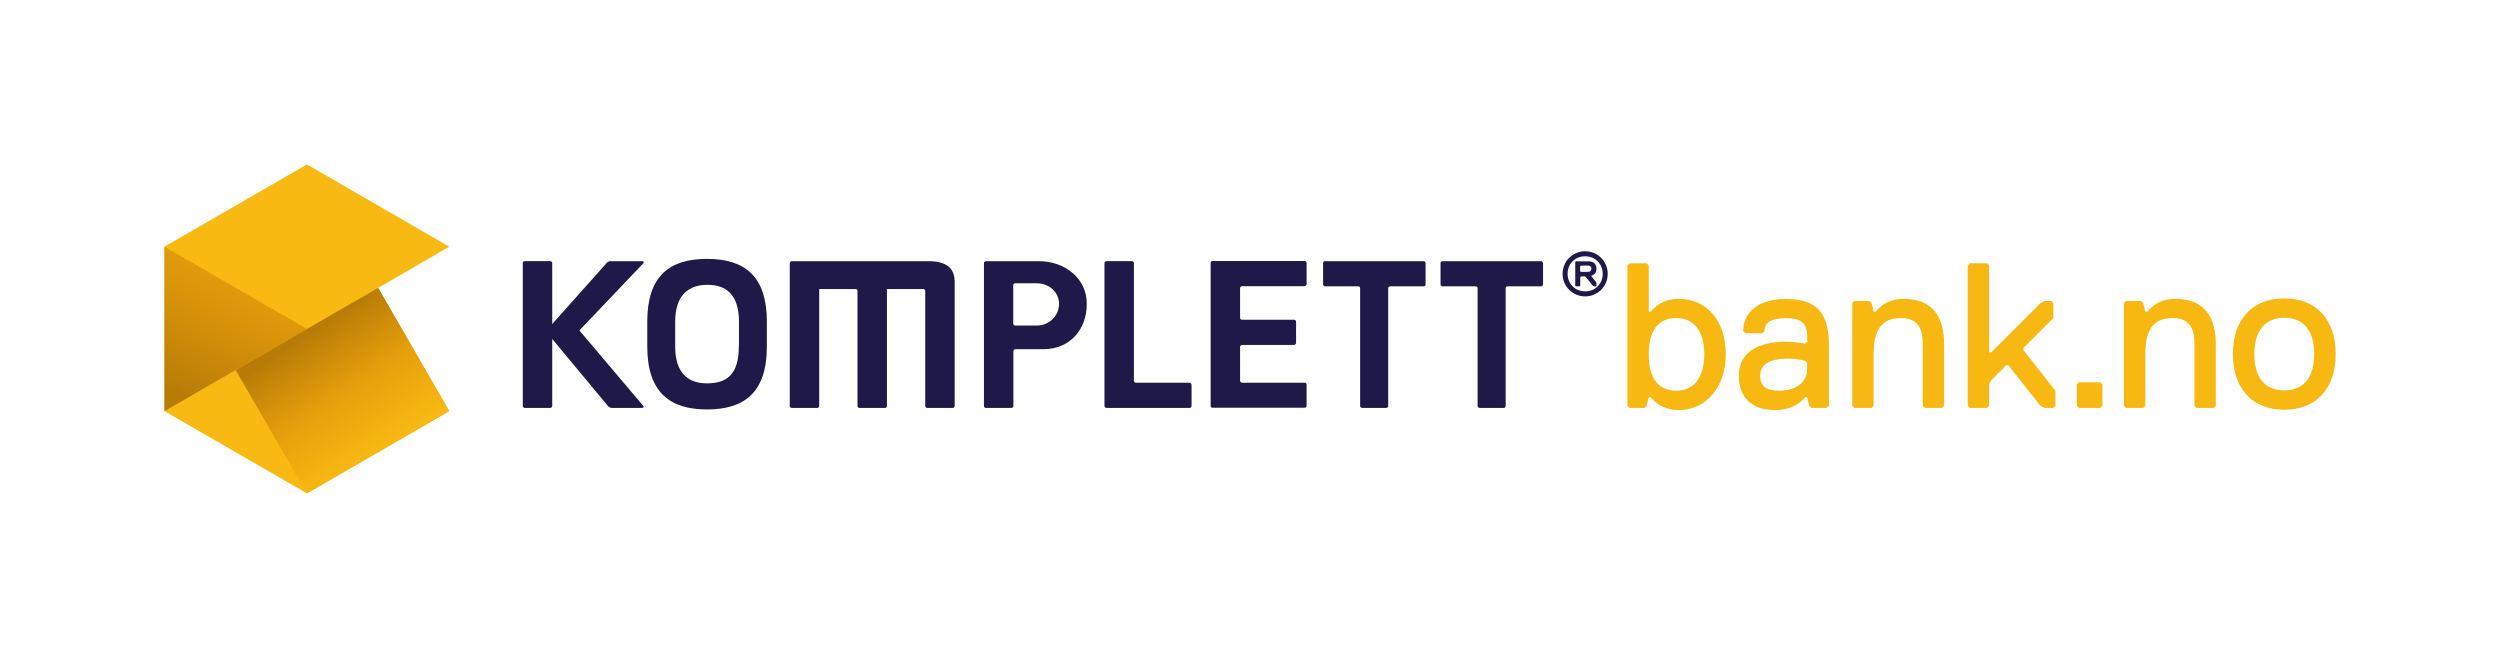
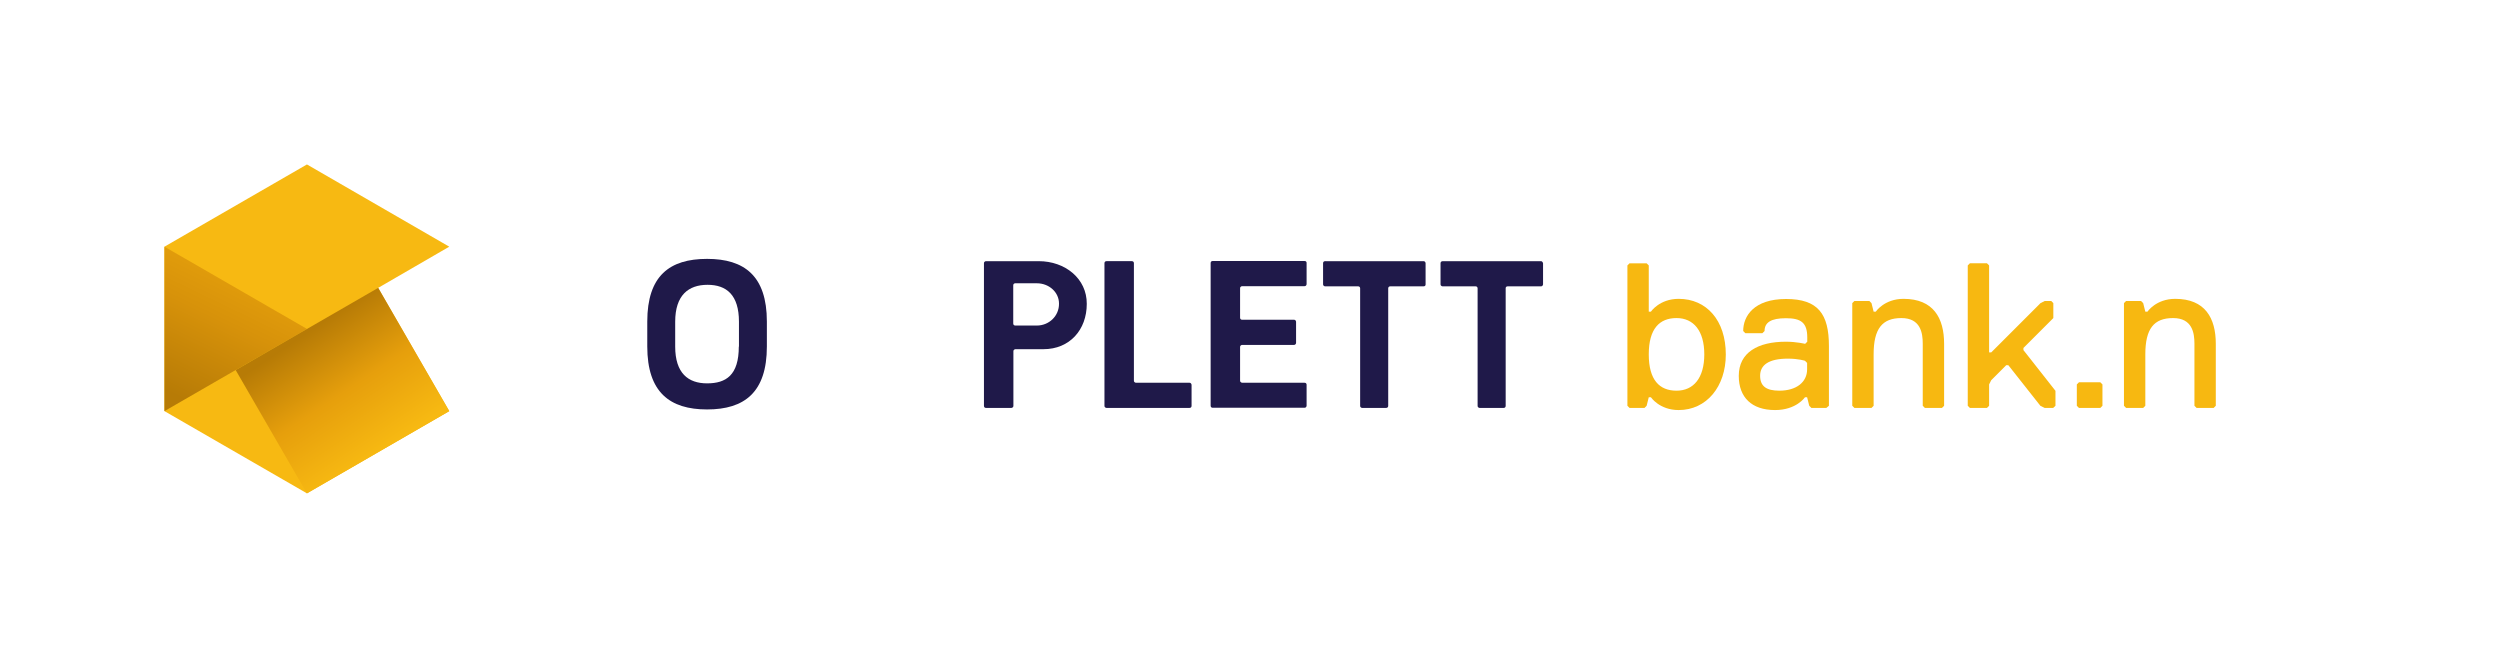
<svg xmlns="http://www.w3.org/2000/svg" version="1.1" id="Layer_1" x="0px" y="0px" viewBox="0 0 1638.8 431.2" style="enable-background:new 0 0 1638.8 431.2;" xml:space="preserve">
  <style type="text/css">
	.st0{fill:#F7B912;}
	.st1{fill:url(#SVGID_1_);}
	.st2{fill:url(#SVGID_2_);}
	.st3{fill:#1F1949;}
	.st4{fill:#F7B811;}
</style>
  <polygon class="st0" points="247.9,188.7 294.5,161.7 201.2,107.8 107.8,161.7 107.8,269.5 201.2,323.4 294.5,269.5 247.9,188.7 " />
  <polygon class="st1" points="201.2,215.6 107.8,161.7 107.8,269.5 " />
  <polygon class="st2" points="201.2,323.4 154.5,242.6 247.9,188.7 294.5,269.5 " />
  <linearGradient id="SVGID_1_" gradientUnits="userSpaceOnUse" x1="113.368" y1="291.832" x2="163.519" y2="188.07" gradientTransform="matrix(1 0 0 1 6 -30.505)">
    <stop offset="0" style="stop-color:#B77B06" />
    <stop offset="0.5" style="stop-color:#D7920A" />
    <stop offset="1" style="stop-color:#ECA70D" />
  </linearGradient>
  <linearGradient id="SVGID_2_" gradientUnits="userSpaceOnUse" x1="193.783" y1="249.687" x2="244.73" y2="325.627" gradientTransform="matrix(1 0 0 1 6 -30.505)">
    <stop offset="0" style="stop-color:#B77B06" />
    <stop offset="0.5" style="stop-color:#E69F0C" />
    <stop offset="1" style="stop-color:#F7B912" />
  </linearGradient>
  <g>
    <path class="st3" d="M463.5,169.7c-24.5,0-39.2,11-39.2,41.1v16.3c0,30.1,14.8,41.3,39.2,41.3c24.5,0,39.2-11.2,39.2-41.3v-16.3   C502.7,180.8,487.9,169.7,463.5,169.7z M484.3,227.2c0,18.8-8.4,24.1-20.8,24.1c-12.4,0-20.9-6.7-20.9-24.1v-16.3   c0-17.4,8.7-24.2,21.2-24.2c12.4,0,20.6,6.6,20.6,24.2V227.2z" />
    <path class="st3" d="M680.9,171.2h-34.5c0,0-1.4,0-1.4,1.4c0,1.6,0,91.9,0,93.4s1.4,1.4,1.4,1.4h16.5c0,0,1.4,0,1.4-1.4   c0-1.8,0-34.3,0-35.7s1.4-1.4,1.4-1.4H684c17.2,0,28.4-12.7,28.4-29.7C712.5,182.6,698.2,171.2,680.9,171.2z M679.7,213.4h-14.1   c0,0-1.4,0.1-1.4-1.4s0-23.3,0-24.9c0-1.5,1.4-1.4,1.4-1.4h14.1c7.9,0,14.5,5.8,14.5,13.3C694.3,207.2,687.6,213.4,679.7,213.4z" />
-     <path class="st3" d="M609.2,171.2h-90.1c0,0-1.4,0-1.4,1.4c0,0,0,92,0,93.4c0,1.4,1.4,1.4,1.4,1.4h16.5c0,0,1.4,0.1,1.4-1.4   c0-1.5,0-76.5,0-76.5s22.2,0,23.7,0c1.6,0,1.4,1.4,1.4,1.4s0,73.6,0,75.1c0,1.5,1.4,1.4,1.4,1.4h16.5c0,0,1.4,0.1,1.4-1.4   c0-1.5,0-76.5,0-76.5s22.2,0,23.7,0c1.5,0,1.4,1.4,1.4,1.4s0,73.7,0,75.1c0,1.5,1.4,1.4,1.4,1.4h16.5c0,0,1.4,0.1,1.4-1.4   c0-1.5,0-81.7,0-81.7C625.6,179.6,624.4,171.4,609.2,171.2z" />
    <path class="st3" d="M855.1,250.9c-1.4,0-40.8,0-40.8,0s-1.4-0.1-1.4-1.4s0-20.6,0-22c0-1.4,1.4-1.4,1.4-1.4s32.6,0,33.9,0   c1.4,0,1.4-1.4,1.4-1.4v-13.7c0,0,0-1.4-1.4-1.4c-1.1,0-33.9,0-33.9,0s-1.4,0.1-1.4-1.4s0-17.7,0-19.2c0-1.4,1.4-1.4,1.4-1.4   s39.4,0,40.8,0s1.4-1.4,1.4-1.4l0-13.7c0,0,0.2-1.4-1.4-1.4s-60.1,0-60.1,0s-1.4-0.1-1.4,1.4c0,0,0,91.9,0,93.4   c0,1.5,1.4,1.4,1.4,1.4s58.7,0,60.1,0c1.4,0,1.4-1.4,1.4-1.4l0-13.7C856.5,252.3,856.6,250.9,855.1,250.9z" />
    <path class="st3" d="M868.9,171.2c0,0-1.6-0.2-1.6,1.4c0,1.6,0,12.3,0,13.7c0,1.4,1.4,1.4,1.4,1.4s20,0,21.5,0s1.4,1.4,1.4,1.4   s0,75.5,0,76.9s1.4,1.4,1.4,1.4h15.3c0,0,1.7,0.2,1.7-1.4c0-1.6,0-76.9,0-76.9s-0.1-1.4,1.4-1.4c1.6,0,20.2,0,21.7,0   c1.6,0,1.4-1.4,1.4-1.4v-13.7c0,0,0-1.4-1.4-1.4C931.6,171.2,868.9,171.2,868.9,171.2z" />
    <path class="st3" d="M1010,171.2c-1.4,0-64.1,0-64.1,0s-1.6-0.1-1.6,1.4s0,12.3,0,13.7s1.4,1.4,1.4,1.4s20,0,21.5,0   s1.4,1.4,1.4,1.4s0,75.7,0,76.9c0,1.4,1.4,1.4,1.4,1.4h15.4c0,0,1.6,0.2,1.6-1.4c0-1.6,0-76.9,0-76.9s-0.2-1.4,1.4-1.4   c1.6,0,20.3,0,21.7,0s1.4-1.4,1.4-1.4v-13.7C1011.4,172.6,1011.4,171.2,1010,171.2z" />
-     <path class="st3" d="M420.5,171.2c-2.5,0-18.5,0-20.3,0c-1.8,0-2.7,1.4-2.7,1.4L362,212.4c0,0,0-38.4,0-39.8c0-1.5-1.4-1.4-1.4-1.4   h-16.5c0,0-1.4-0.2-1.4,1.4c0,1.5,0,91.9,0,93.4c0,1.5,1.4,1.4,1.4,1.4h16.5c0,0,1.4,0,1.4-1.4c0-1.4,0-43.8,0-43.8l36.4,43.8   c0,0,0.9,1.4,2.8,1.4c1.8,0,17.2,0,19.3,0c2.1,0,1.2-1.3,1.2-1.3l-41.9-49.5l41.9-44C421.6,172.6,423,171.2,420.5,171.2z" />
    <path class="st3" d="M744.7,250.9c0,0-1.4,0-1.4-1.4c0-1.4,0-75.4,0-76.9c0-1.5-1.4-1.4-1.4-1.4h-16.5c0,0-1.4-0.1-1.4,1.4   c0,1.6,0,92.1,0,93.4c0,1.4,1.4,1.4,1.4,1.4s52.4,0,54.3,0c1.5,0,1.4-1.4,1.4-1.4v-13.7c0,0-0.1-1.4-1.4-1.4   S744.7,250.9,744.7,250.9z" />
  </g>
  <g>
-     <path class="st3" d="M1039.1,164.7c8.2,0,14.8,6.6,14.8,14.8c0,8.2-6.6,14.8-14.8,14.8c-8.2,0-14.8-6.6-14.8-14.8   C1024.3,171.3,1030.9,164.7,1039.1,164.7z M1039.1,191c6.6,0,11.5-4.9,11.5-11.5c0-6.6-4.9-11.5-11.5-11.5   c-6.6,0-11.5,4.9-11.5,11.5C1027.6,186,1032.5,191,1039.1,191z M1046.5,185.2v2.1l-0.4,0.4h-1.2l-0.8-0.4l-4.5-5.7l-0.8-0.4h-2.5   l-0.4,0.4v5.7l-0.4,0.4h-2.5l-0.4-0.4v-15.6l0.4-0.4h8.2c3.3,0,5.3,1.6,5.3,4.9c0,2.1-0.8,3.7-3.3,4.5v0.4L1046.5,185.2z    M1041.1,174.1h-4.9l-0.4,0.4v3.3l0.4,0.4h4.9c1.2,0,2.1-0.8,2.1-2.1C1043.2,175,1042.4,174.1,1041.1,174.1z" />
-   </g>
+     </g>
  <path class="st4" d="M1100.4,268.8c-12.6,0-18.2-8.4-18.2-8.4h-1.4l-1.4,5.6l-1.4,1.4h-9.8l-1.4-1.4v-92l1.4-1.4h11.2l1.4,1.4v30.3  h1.4c0,0,5.6-8.4,18.2-8.4c18.2,0,30.9,14,30.9,36.5C1131.3,253.4,1118.7,268.8,1100.4,268.8z M1099,208.5c-11.2,0-18.2,7-18.2,23.8  c0,16.8,7,23.8,18.2,23.8c11.2,0,18.2-8.4,18.2-23.8C1117.2,216.9,1110.2,208.5,1099,208.5z" />
  <path class="st4" d="M1197.2,267.4h-9.8l-1.4-1.4l-1.4-5.6h-1.4c0,0-5.6,8.4-19.6,8.4c-15.4,0-23.8-8.4-23.8-22.4  c0-15.4,12.6-22.4,30.9-22.4c7,0,12.6,1.4,12.6,1.4l1.4-1.4v-2.8c0-9.8-4.2-12.6-14-12.6c-9.8,0-14,2.8-14,8.4l-1.4,1.4h-11.2  l-1.4-1.4c0-9.8,7-21,28.1-21c21,0,28.1,9.8,28.1,30.9V266L1197.2,267.4z M1184.6,237.9l-1.4-1.4c0,0-4.2-1.4-11.2-1.4  c-12.6,0-18.2,4.2-18.2,11.2c0,7,4.2,9.8,12.6,9.8c11.2,0,18.2-5.6,18.2-14V237.9z" />
  <path class="st4" d="M1273,267.4h-11.2l-1.4-1.4v-40.7c0-7-1.4-16.8-14-16.8c-12.6,0-18.2,7-18.2,23.8V266l-1.4,1.4h-11.2l-1.4-1.4  v-67.3l1.4-1.4h9.8l1.4,1.4l1.4,5.6h1.4c0,0,5.6-8.4,18.2-8.4c19.6,0,26.6,12.6,26.6,29.5V266L1273,267.4z" />
  <path class="st4" d="M1345.9,267.4h-5.6l-2.8-1.4l-21-26.6h-1.4l-9.8,9.8l-1.4,2.8v14l-1.4,1.4h-11.2l-1.4-1.4v-92l1.4-1.4h11.2  l1.4,1.4v57h1.4l32.3-32.3l2.8-1.4h4.2l1.4,1.4v9.8l-19.6,19.6v1.4l21,26.7v9.8L1345.9,267.4z" />
  <path class="st4" d="M1376.8,267.4h-14l-1.4-1.4v-14l1.4-1.4h14l1.4,1.4v14L1376.8,267.4z" />
  <path class="st4" d="M1451.1,267.4h-11.2l-1.4-1.4v-40.7c0-7-1.4-16.8-14-16.8c-12.6,0-18.2,7-18.2,23.8V266l-1.4,1.4h-11.2  l-1.4-1.4v-67.3l1.4-1.4h9.8l1.4,1.4l1.4,5.6h1.4c0,0,5.6-8.4,18.2-8.4c19.6,0,26.6,12.6,26.6,29.5V266L1451.1,267.4z" />
-   <path class="st4" d="M1497.4,195.6c21,0,33.7,14,33.7,36.5c0,22.4-12.6,36.5-33.7,36.5c-21,0-33.7-14-33.7-36.5  C1463.7,209.6,1476.3,195.6,1497.4,195.6z M1497.4,255.9c12.6,0,19.6-8.4,19.6-23.8c0-15.4-7-23.8-19.6-23.8  c-12.6,0-19.6,8.4-19.6,23.8C1477.7,247.5,1484.7,255.9,1497.4,255.9z" />
</svg>